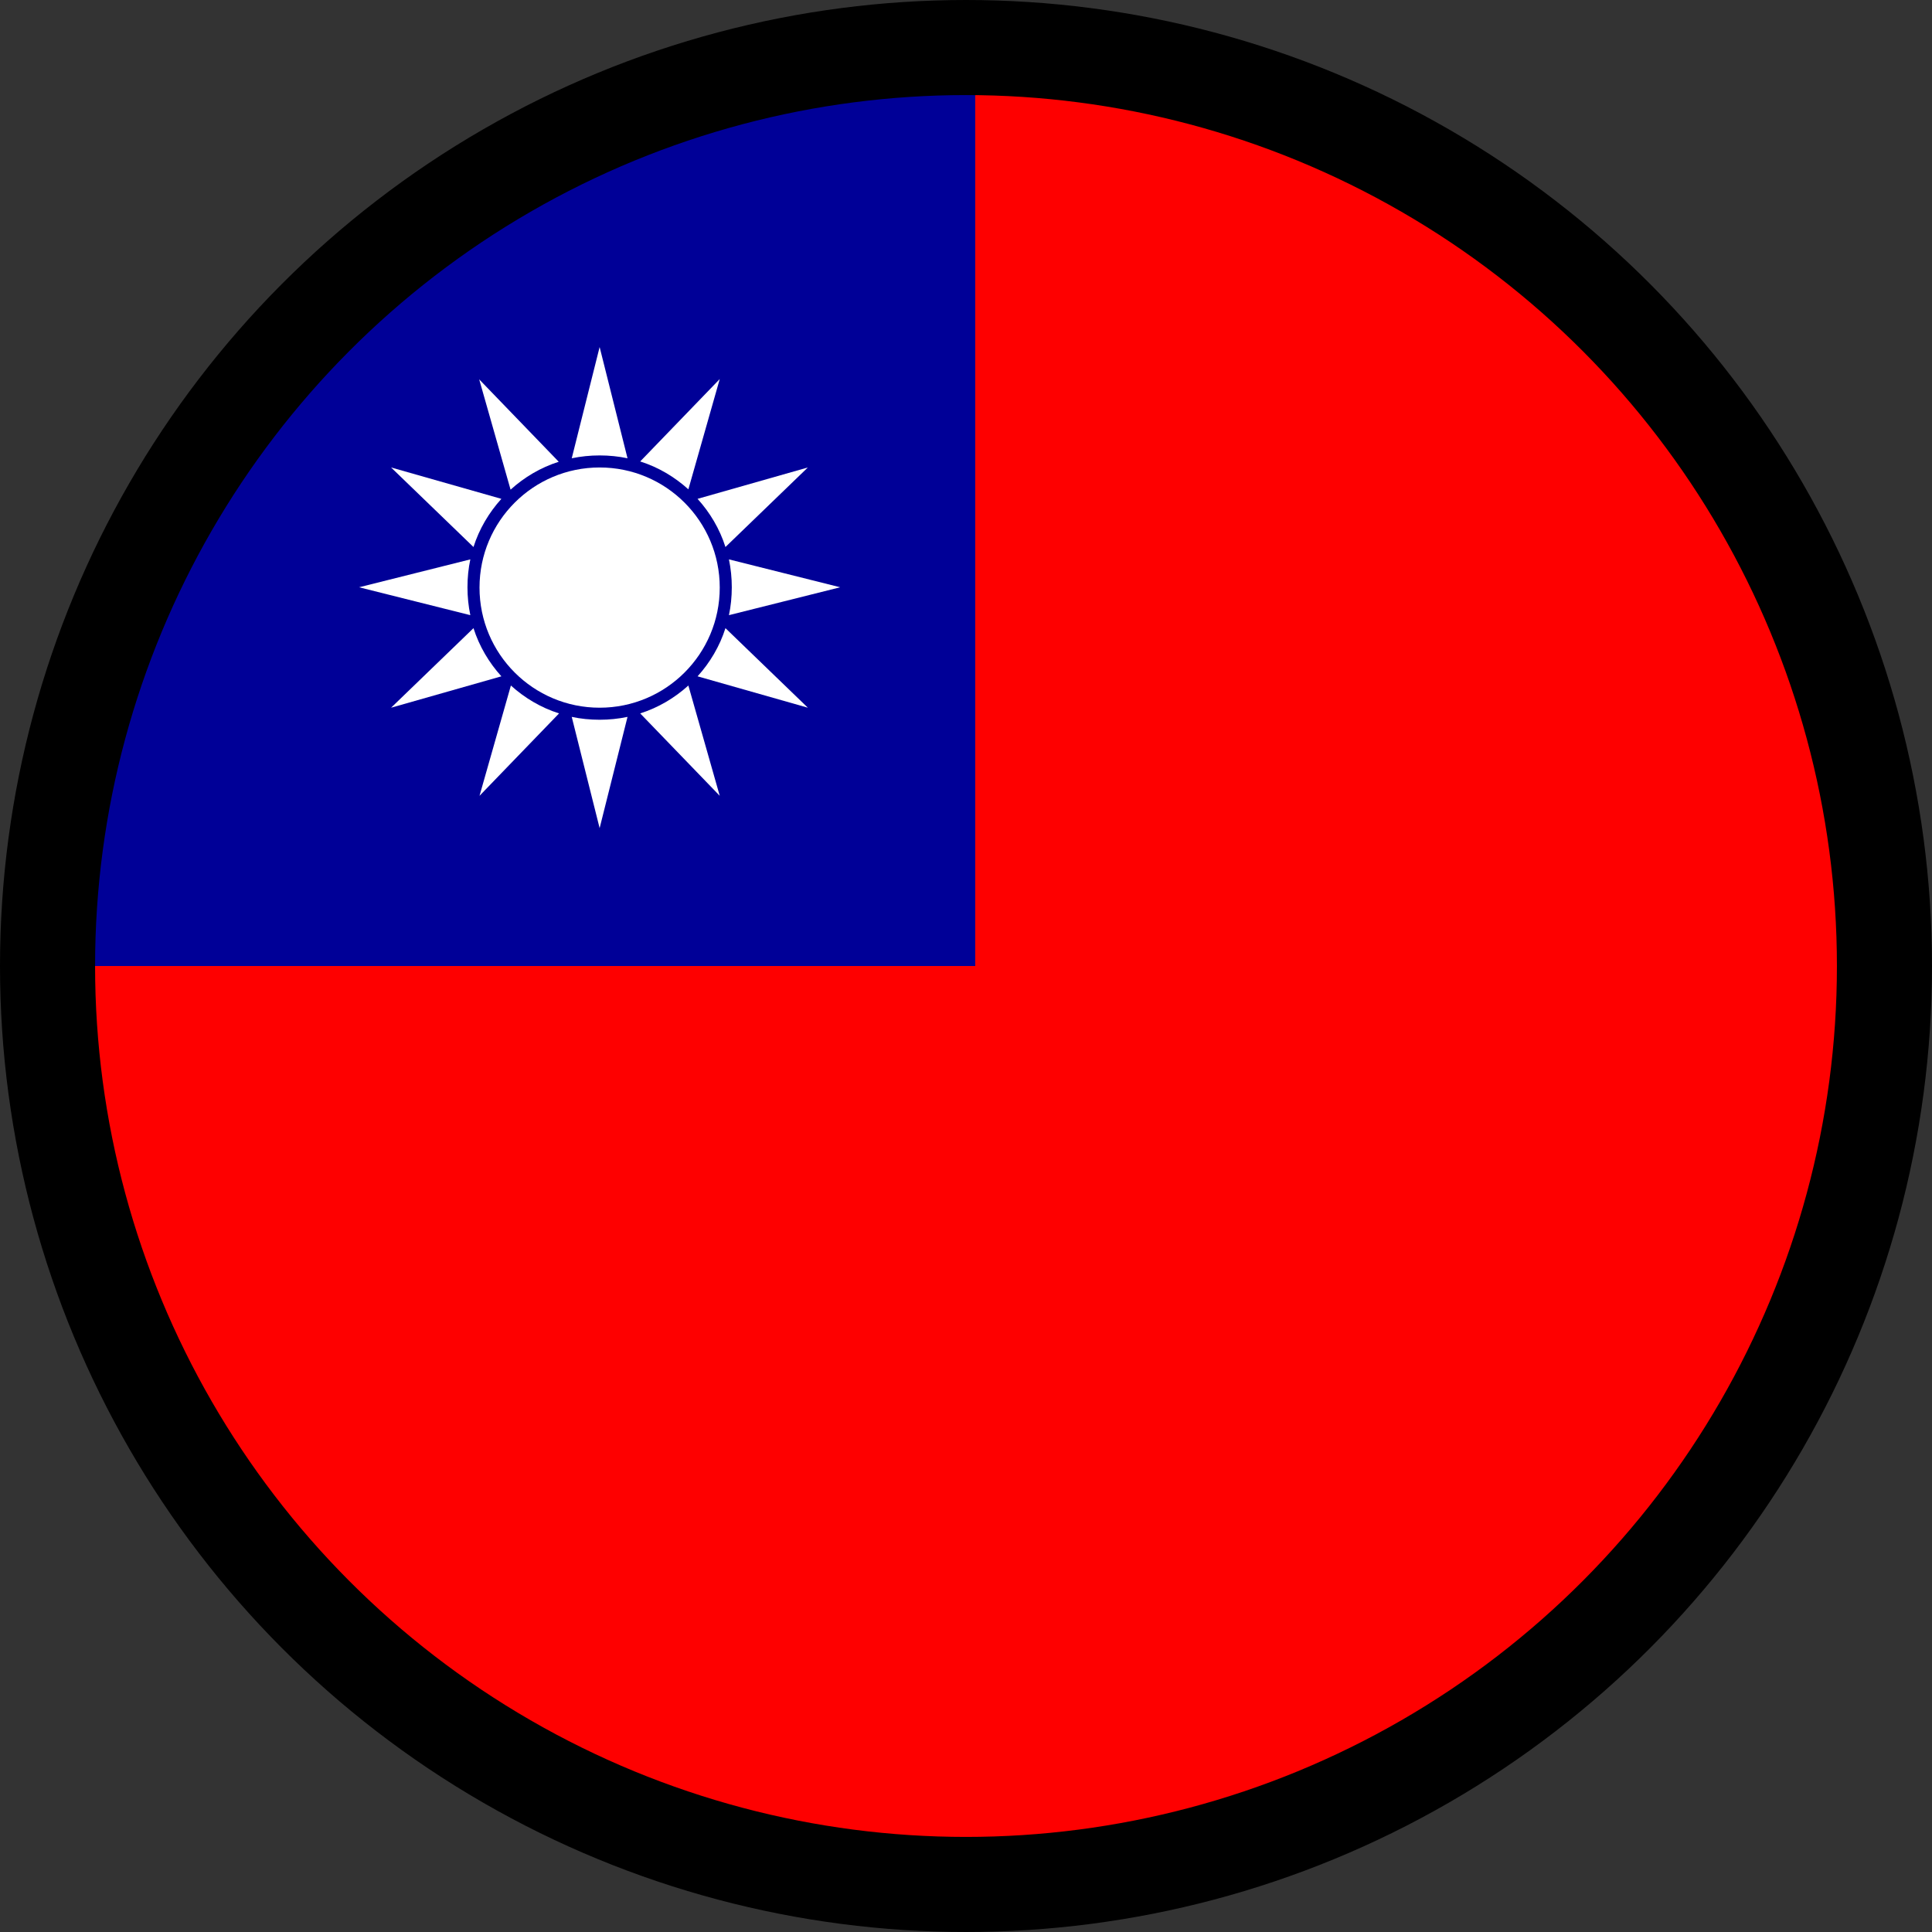
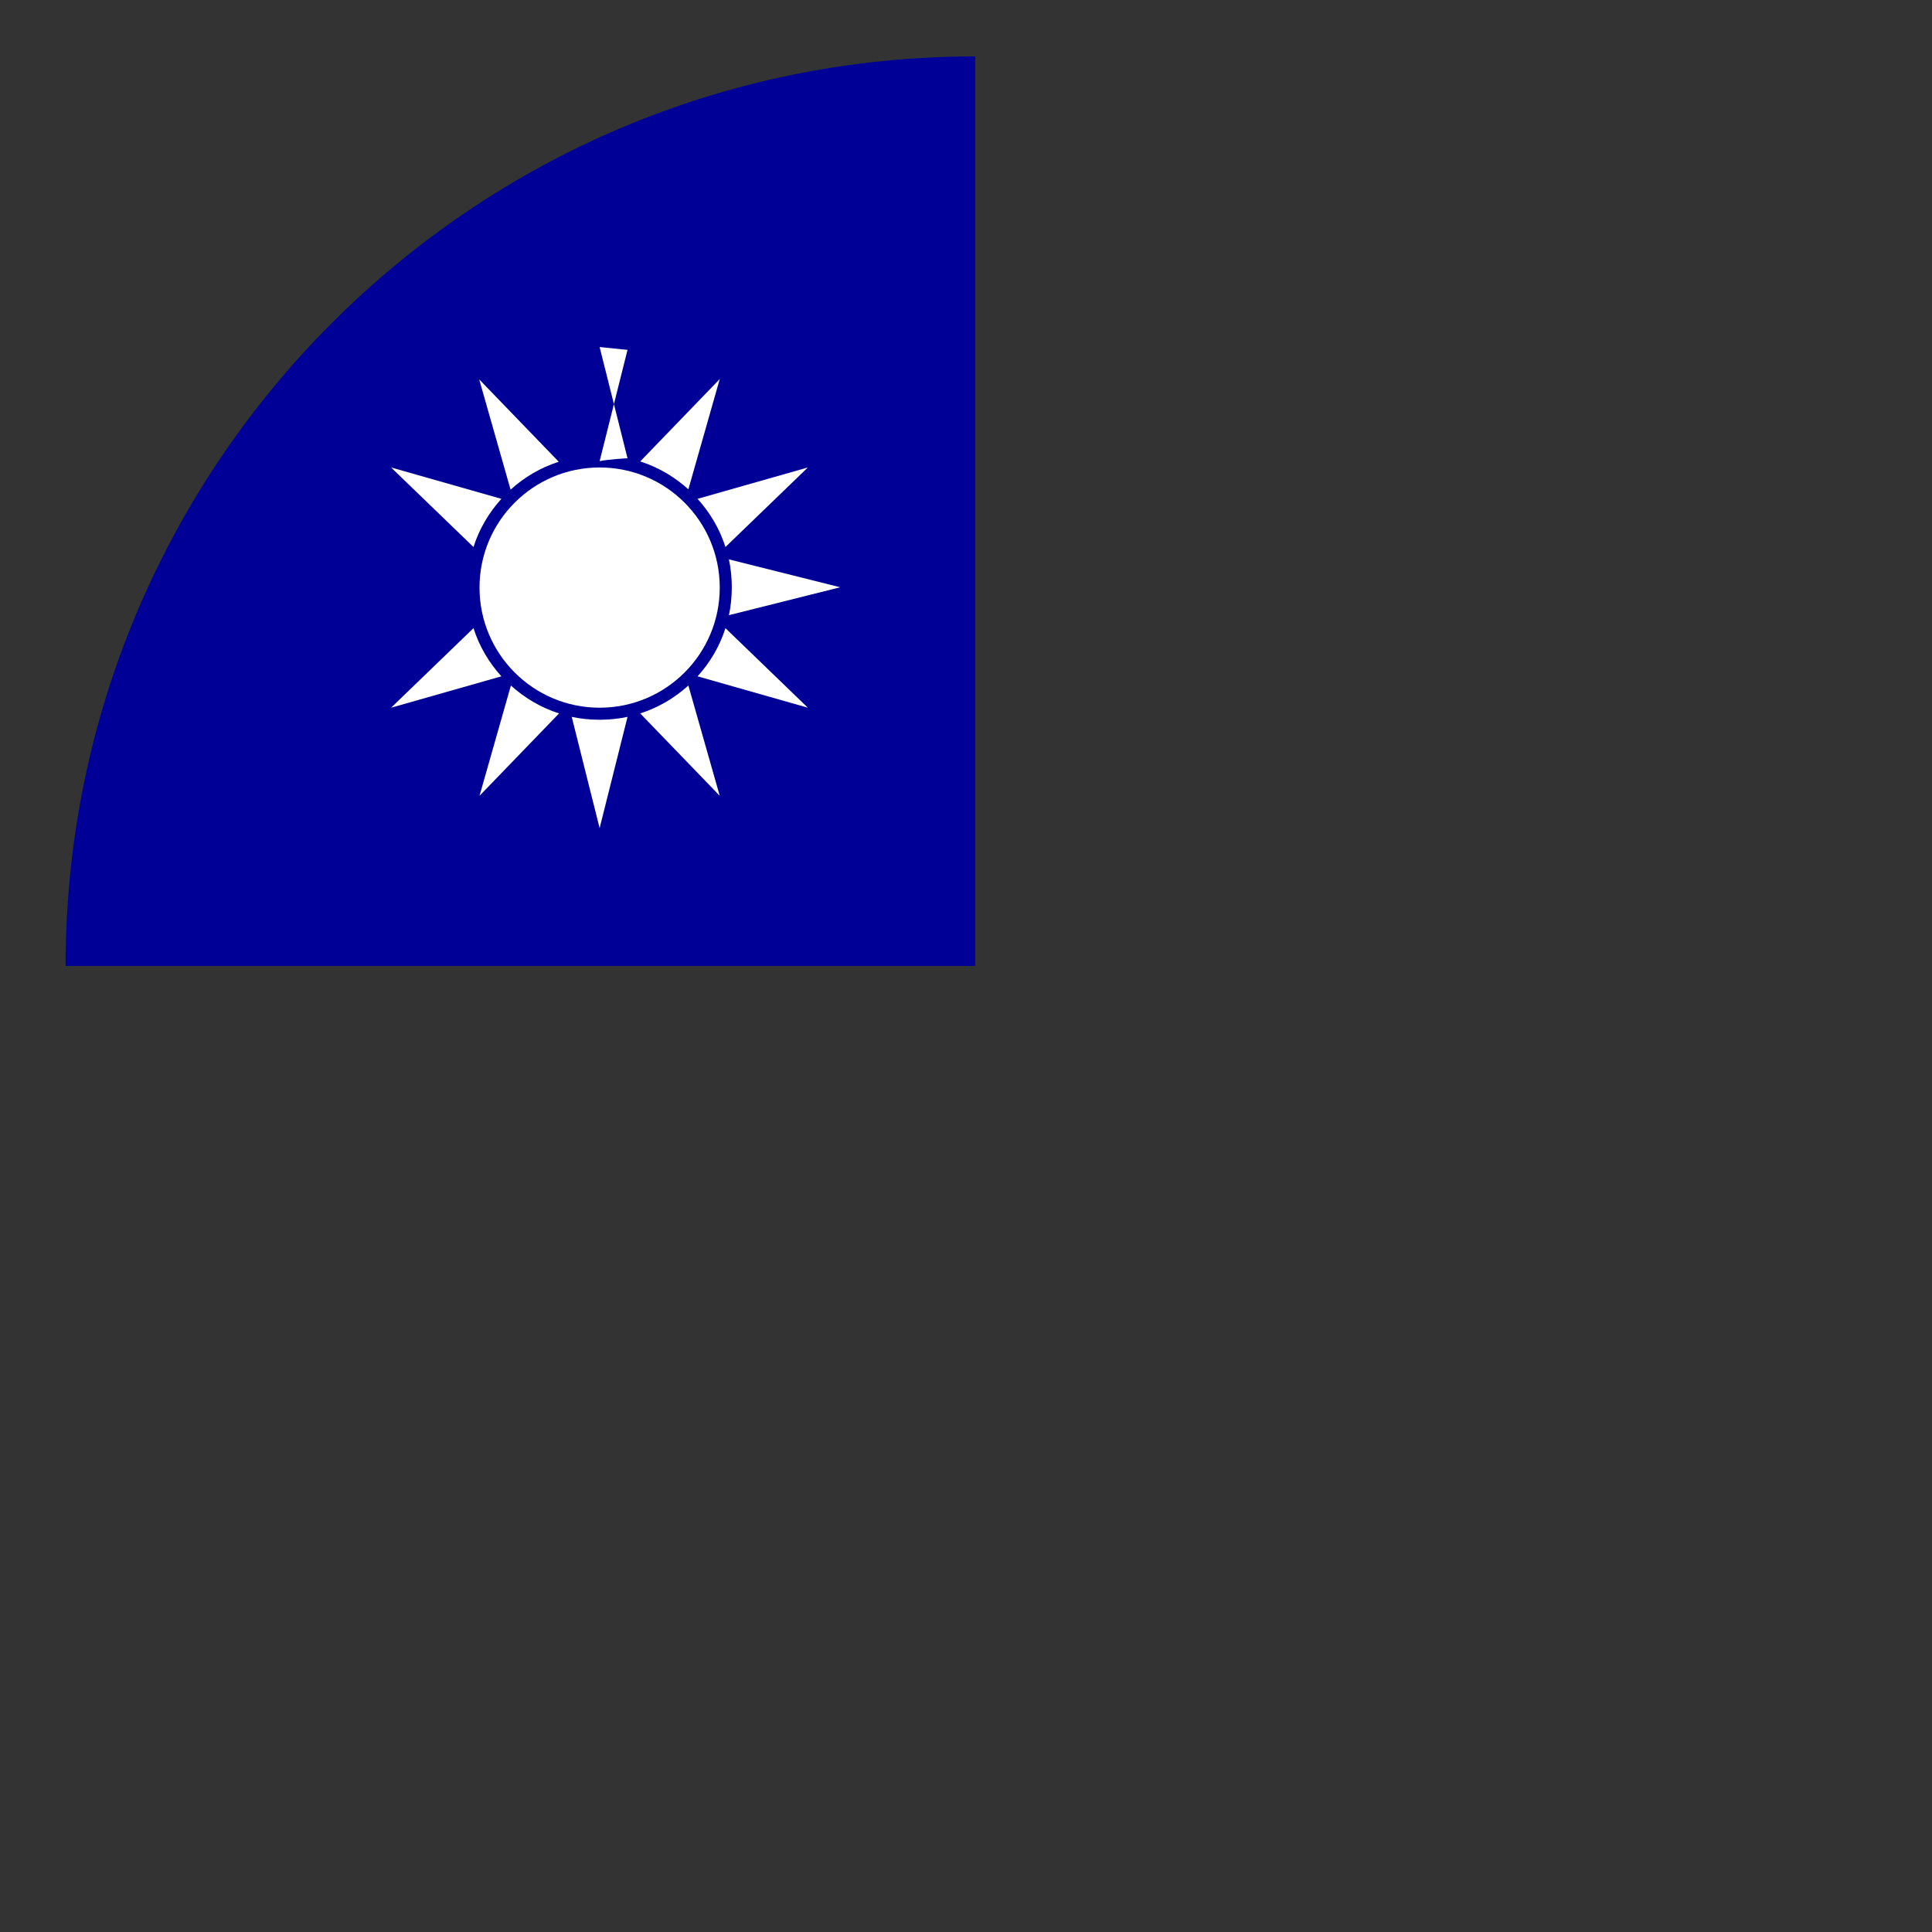
<svg xmlns="http://www.w3.org/2000/svg" id="_圖層_2" data-name="圖層 2" viewBox="0 0 60.96 60.96">
  <rect x="0" y="0" width="60.96" height="60.96" fill="#333333" stroke="none" />
  <defs>
    <style>
      .cls-1 {
        fill: #fe0000;
      }

      .cls-1, .cls-2, .cls-3 {
        stroke-width: 0px;
      }

      .cls-2 {
        fill: #000097;
      }

      .cls-3 {
        fill: #fff;
      }

      .cls-4 {
        fill: none;
        stroke: #000;
        stroke-miterlimit: 10;
        stroke-width: 3px;
      }
    </style>
  </defs>
  <g id="_圖層_1-2" data-name="圖層 1">
    <g>
      <g>
        <g>
-           <path class="cls-1" d="M59.46,30.48c0,15.85-12.85,28.7-28.7,28.7S2.07,46.33,2.07,30.48h28.7V1.78c15.85,0,28.7,12.85,28.7,28.7Z" />
          <path class="cls-2" d="M30.77,1.78v28.7H2.07C2.07,14.63,14.92,1.78,30.77,1.78Z" />
        </g>
        <g>
-           <path class="cls-3" d="M14.84,19.41l-3.51-.88,3.51-.88c-.06.28-.09.58-.09.88s.03.59.09.88Z" />
          <path class="cls-3" d="M15.82,21.34l-3.48.99,2.6-2.51c.18.57.49,1.09.88,1.52Z" />
          <path class="cls-3" d="M14.94,17.26l-2.6-2.51,3.48.99c-.39.43-.7.95-.88,1.52Z" />
          <path class="cls-3" d="M15.12,11.97l2.51,2.6c-.57.18-1.09.49-1.52.88l-.99-3.48Z" />
          <path class="cls-3" d="M16.12,21.63c.43.39.95.7,1.52.88l-2.51,2.6.99-3.48Z" />
-           <path class="cls-3" d="M18.92,10.95l.88,3.51c-.28-.06-.58-.09-.88-.09s-.59.03-.88.09l.88-3.51Z" />
+           <path class="cls-3" d="M18.92,10.95l.88,3.51s-.59.03-.88.09l.88-3.51Z" />
          <path class="cls-3" d="M18.92,22.71c.3,0,.59-.03.88-.09l-.88,3.51-.88-3.51c.28.06.58.09.88.09Z" />
          <path class="cls-3" d="M21.72,21.63l.99,3.48-2.51-2.6c.57-.18,1.09-.49,1.52-.88Z" />
          <path class="cls-3" d="M21.72,15.44c-.43-.39-.95-.7-1.52-.88l2.51-2.6-.99,3.48Z" />
          <path class="cls-3" d="M22.89,19.82l2.6,2.51-3.48-.99c.39-.43.7-.95.88-1.52Z" />
          <path class="cls-3" d="M22.01,15.74l3.48-.99-2.6,2.51c-.18-.57-.49-1.09-.88-1.52Z" />
          <path class="cls-3" d="M23,19.41c.06-.28.09-.58.09-.88s-.03-.59-.09-.88l3.51.88-3.51.88Z" />
          <circle class="cls-3" cx="18.92" cy="18.54" r="3.79" />
        </g>
      </g>
-       <circle class="cls-4" cx="30.48" cy="30.48" r="28.98" />
    </g>
  </g>
</svg>